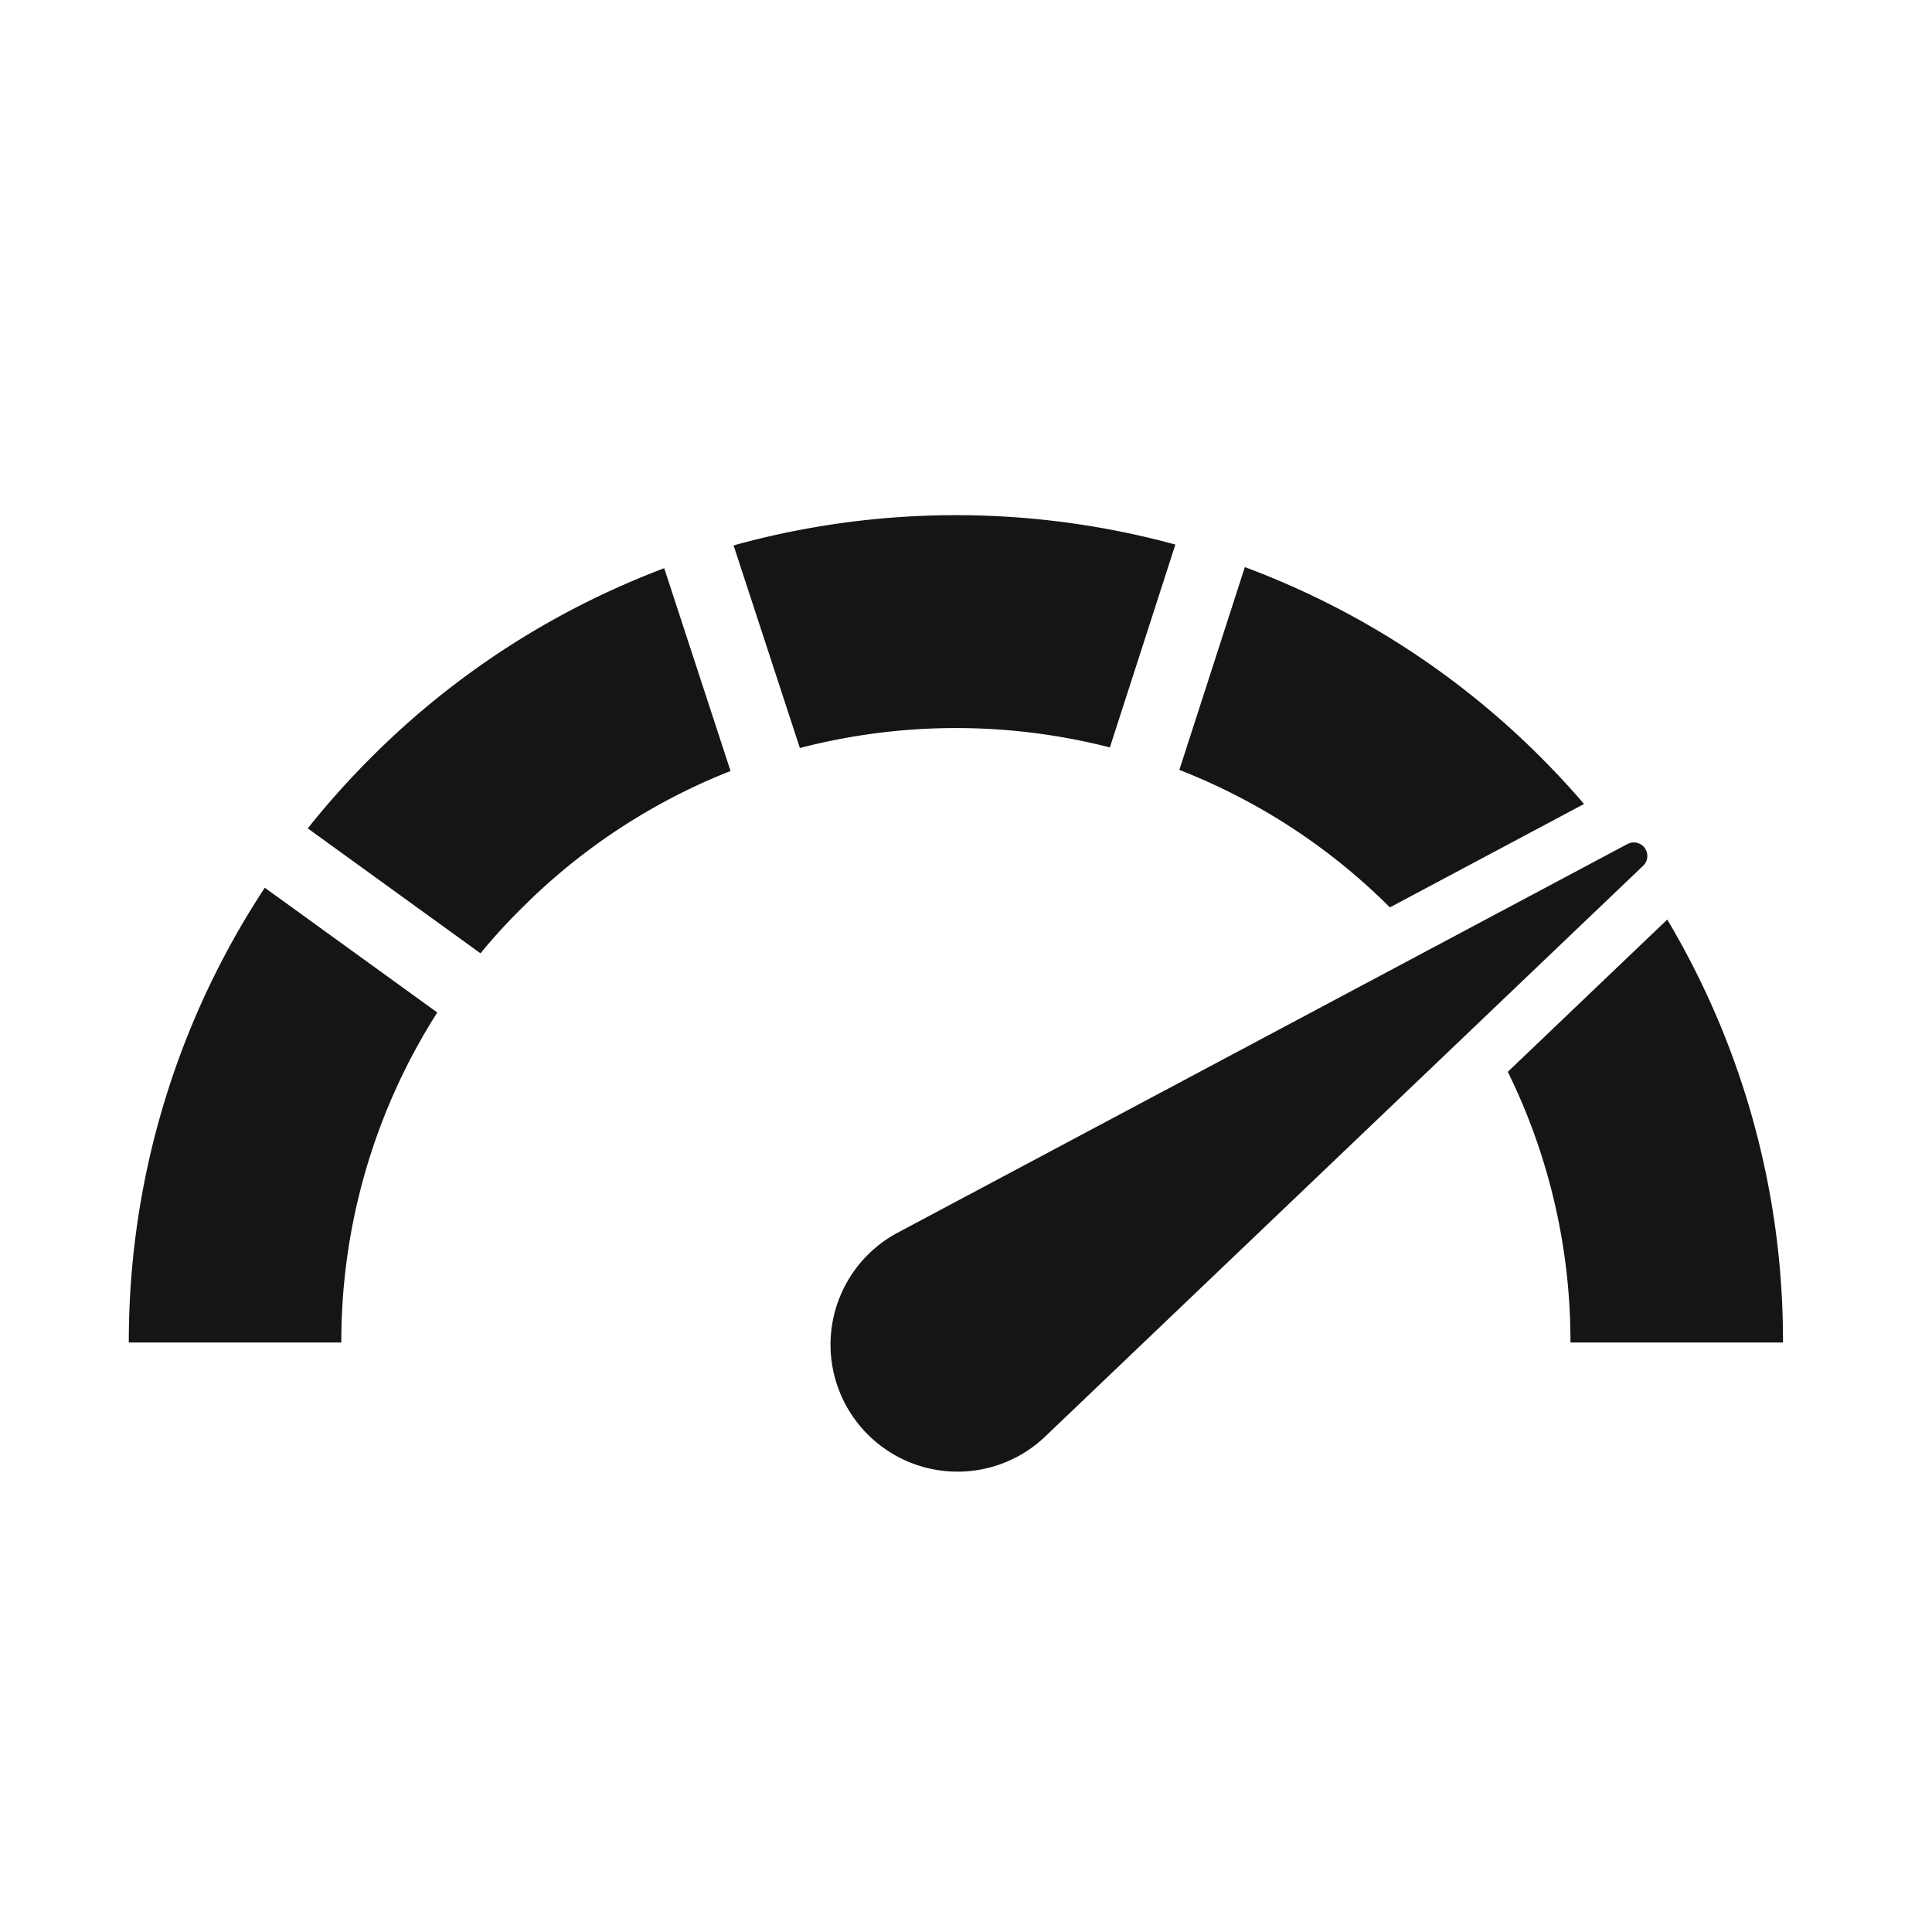
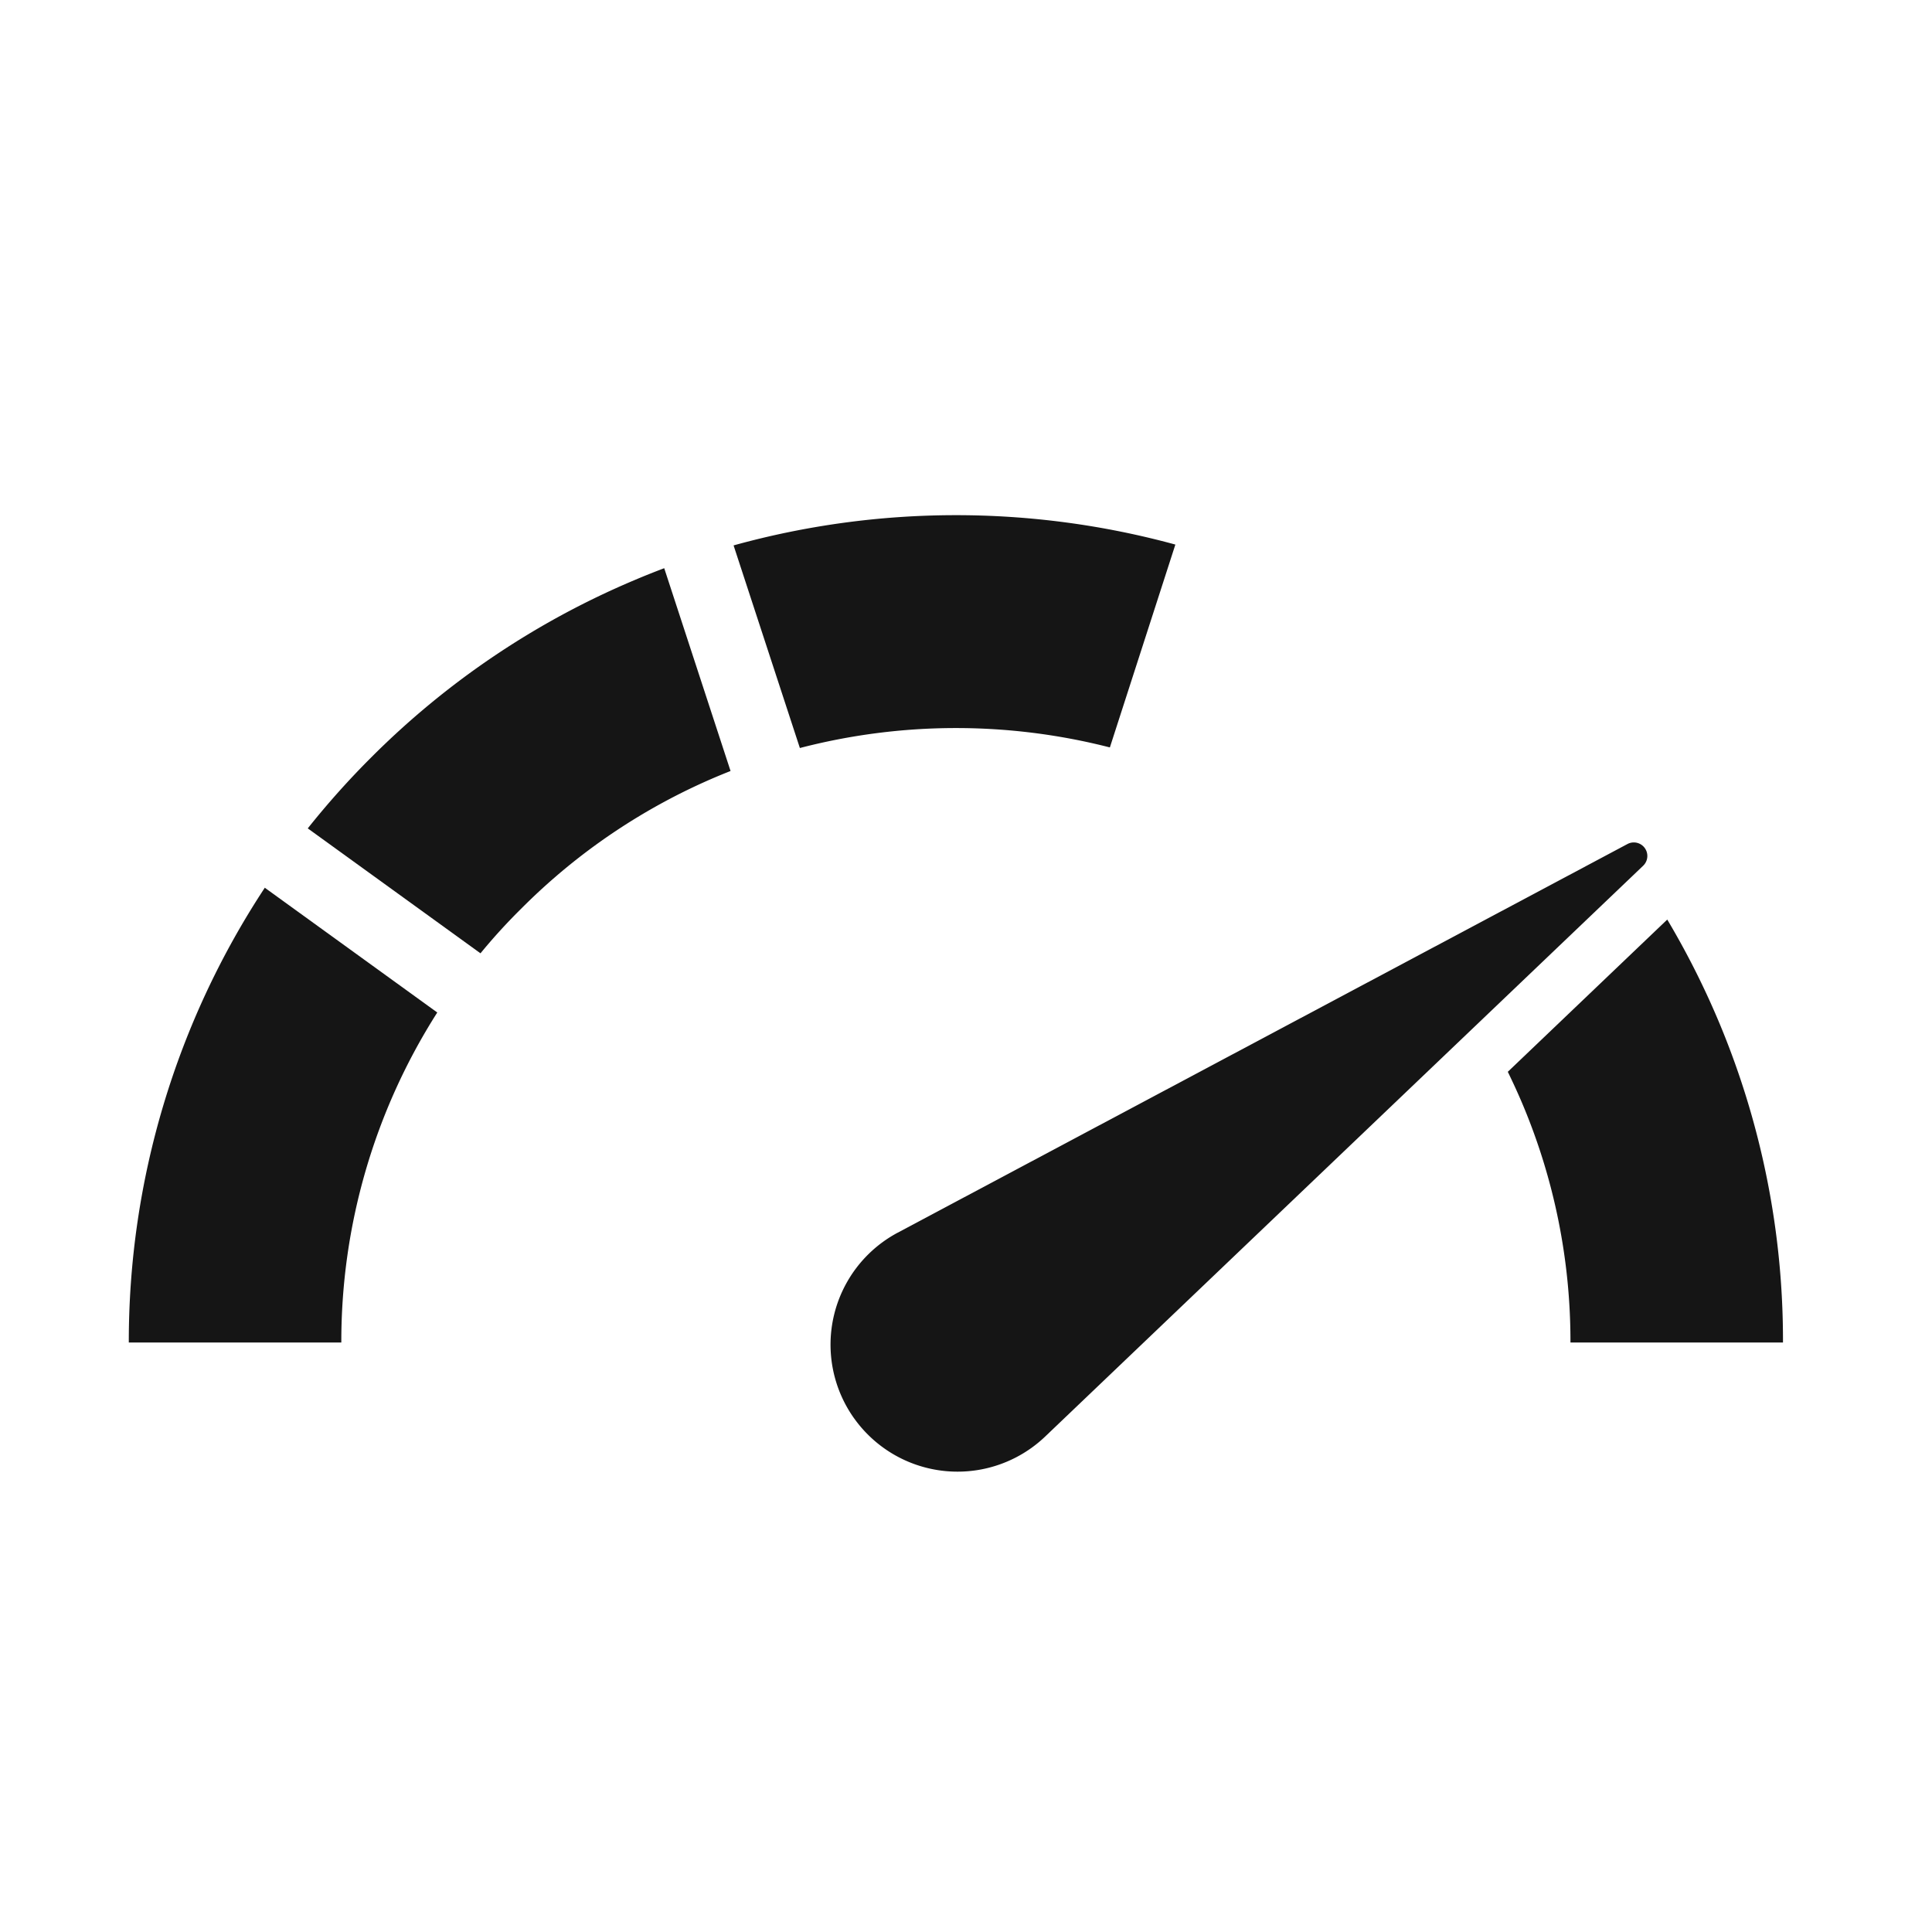
<svg xmlns="http://www.w3.org/2000/svg" width="30" height="30" viewBox="0 0 30 30">
  <g id="consumo_medio" data-name="consumo medio" transform="translate(-619 -1732)">
    <g id="Raggruppa_2149" data-name="Raggruppa 2149">
      <g id="c" transform="translate(621 1740)">
        <g id="Raggruppa_1347" data-name="Raggruppa 1347" transform="translate(0 0)">
          <g id="Raggruppa_1346" data-name="Raggruppa 1346">
            <path id="Tracciato_5823" data-name="Tracciato 5823" d="M52.857,3.615a9.636,9.636,0,0,1,4.813-.009L58.687.456a12.938,12.938,0,0,0-6.86.013l1.029,3.145Z" transform="translate(-42.436 0)" fill="#151515" />
            <path id="Tracciato_5824" data-name="Tracciato 5824" d="M121.438,36.219a12.848,12.848,0,0,0-.792-1.566l-2.476,2.364q.118.241.224.49a9.479,9.479,0,0,1,.749,3.713h3.3A12.767,12.767,0,0,0,121.438,36.219Z" transform="translate(-96.757 -28.374)" fill="#151515" />
-             <path id="Tracciato_5825" data-name="Tracciato 5825" d="M90.024,7.592q.123.048.246.1a9.51,9.51,0,0,1,3.023,2.035l3.015-1.606q-.319-.371-.668-.721a12.8,12.8,0,0,0-4.083-2.752q-.256-.108-.516-.205L90.024,7.592Z" transform="translate(-73.711 -3.637)" fill="#151515" />
            <path id="Tracciato_5826" data-name="Tracciato 5826" d="M2.113,31.911A12.812,12.812,0,0,0,0,38.974H3.3a9.5,9.5,0,0,1,1.49-5.124l-2.682-1.94Z" transform="translate(0 -26.128)" fill="#151515" />
-             <path id="Tracciato_5827" data-name="Tracciato 5827" d="M20.871,4.54q-.236.089-.469.188A12.8,12.8,0,0,0,16.319,7.48a12.976,12.976,0,0,0-.983,1.1l2.682,1.94q.3-.366.639-.7a9.511,9.511,0,0,1,3.033-2.045q.105-.044.211-.086Z" transform="translate(-12.557 -3.717)" fill="#151515" />
+             <path id="Tracciato_5827" data-name="Tracciato 5827" d="M20.871,4.54q-.236.089-.469.188A12.8,12.8,0,0,0,16.319,7.48a12.976,12.976,0,0,0-.983,1.1l2.682,1.94q.3-.366.639-.7a9.511,9.511,0,0,1,3.033-2.045q.105-.044.211-.086" transform="translate(-12.557 -3.717)" fill="#151515" />
          </g>
          <path id="Tracciato_5828" data-name="Tracciato 5828" d="M60.5,36.977h0a1.971,1.971,0,0,0,2.962.275l9.285-8.863a.21.21,0,0,0-.244-.337L61.173,34.086a1.971,1.971,0,0,0-.674,2.89Z" transform="translate(-49.232 -22.946)" fill="#151515" />
          <path id="Tracciato_5829" data-name="Tracciato 5829" d="M65.083,62.843a1.616,1.616,0,1,0-.369,2.256A1.616,1.616,0,0,0,65.083,62.843Z" transform="translate(-50.891 -50.904)" fill="#151515" />
        </g>
      </g>
-       <rect id="Rettangolo_923" data-name="Rettangolo 923" width="30" height="30" transform="translate(619 1732)" fill="none" />
    </g>
  </g>
</svg>